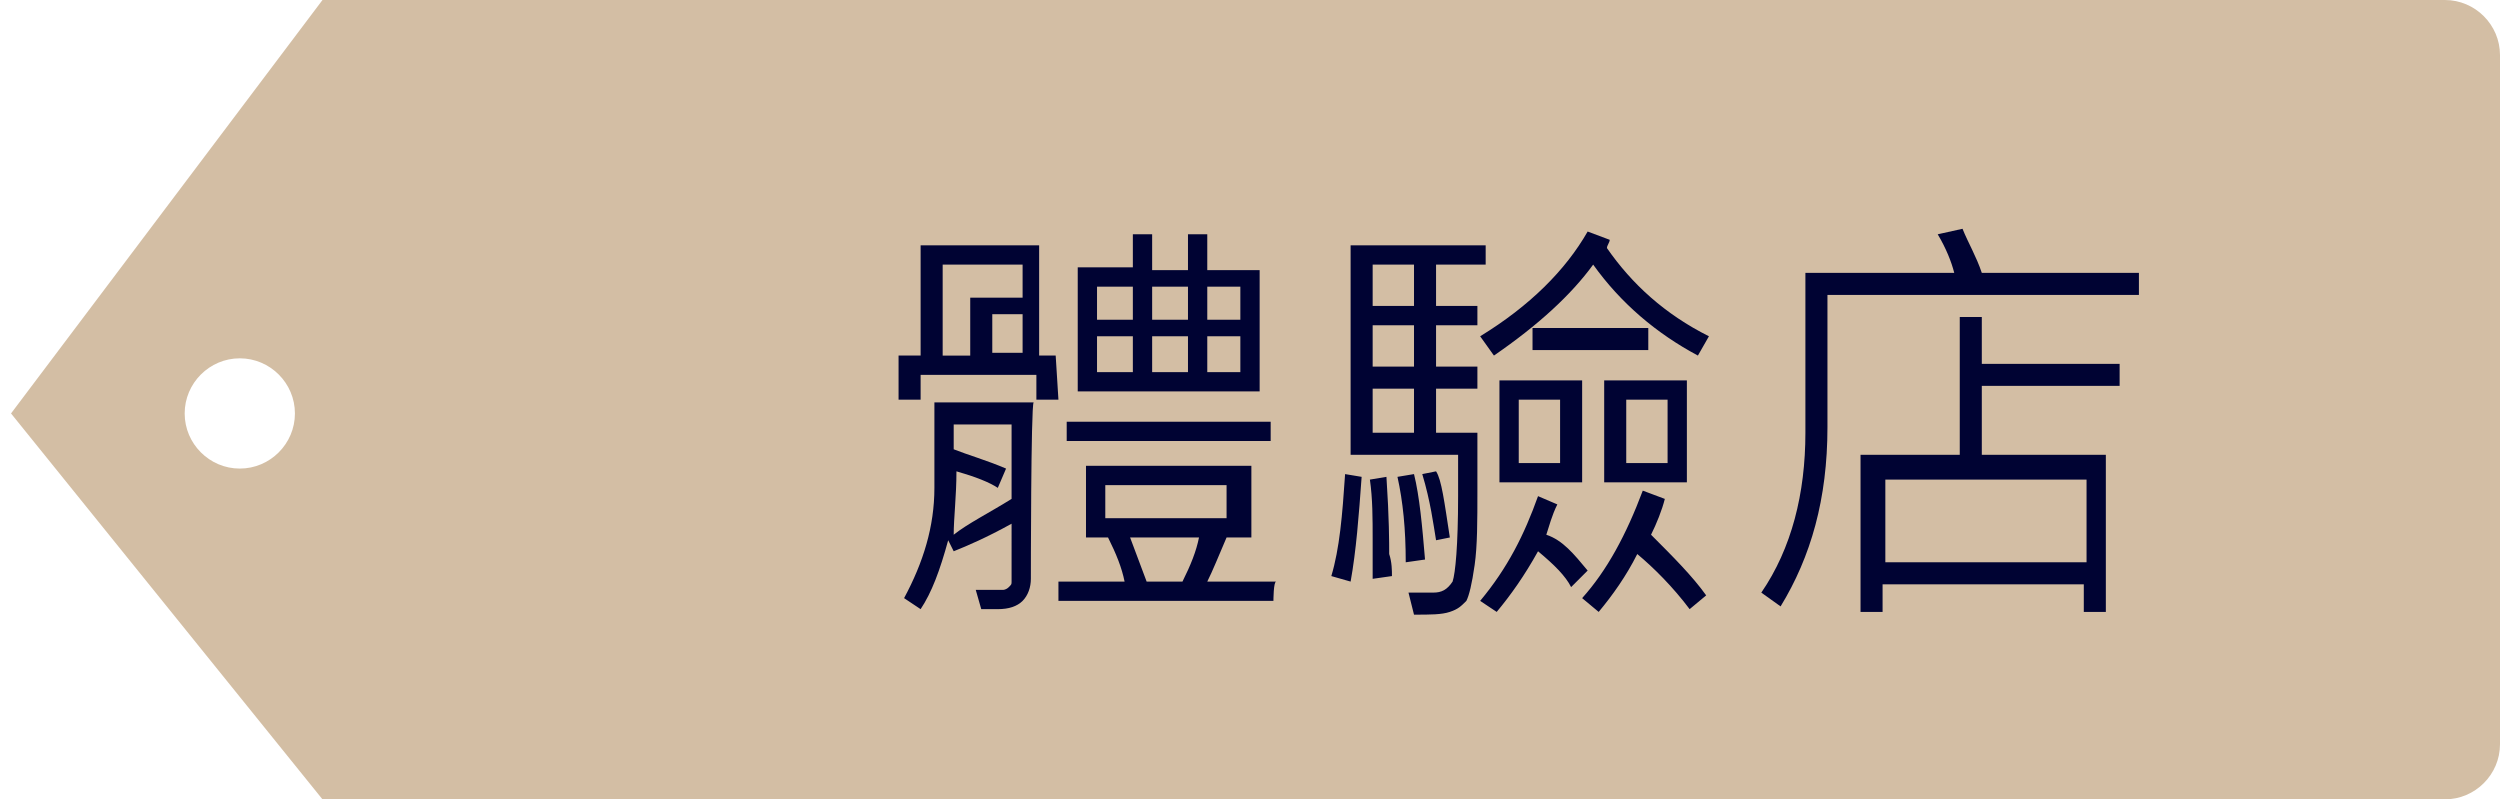
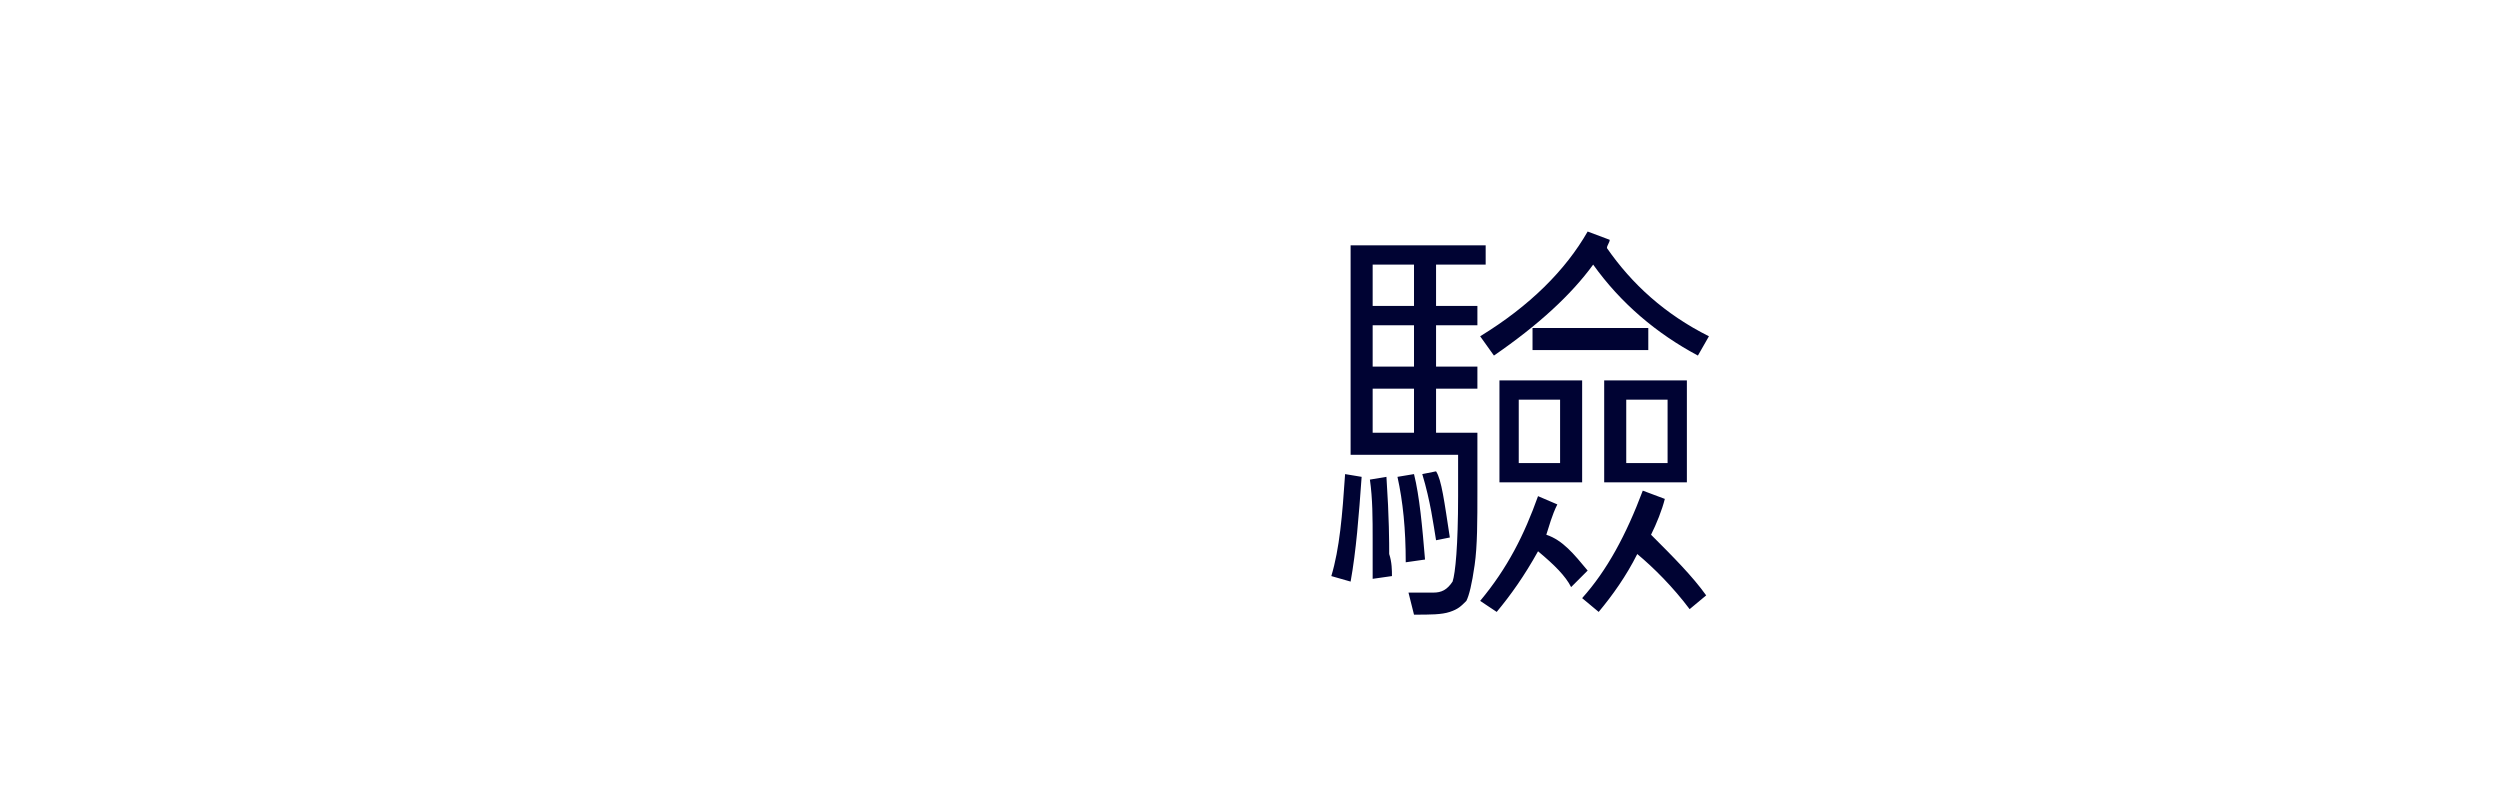
<svg xmlns="http://www.w3.org/2000/svg" id="圖層_1" x="0px" y="0px" viewBox="0 0 90.7 29" style="enable-background:new 0 0 90.7 29;" xml:space="preserve">
  <style type="text/css">
	.st0{fill:#D3BEA4;}
	.st1{fill:#000333;}
</style>
-   <path class="st0" d="M88.7,29h-77L0.4,15L11.7,0h77c1.1,0,2,0.9,2,2v25C90.7,28.1,89.8,29,88.7,29z M8.7,13c-1.1,0-2,0.9-2,2  s0.9,2,2,2s2-0.9,2-2C10.7,13.9,9.8,13,8.7,13L8.7,13z" />
  <g>
-     <path class="st1" d="M37.4,21c0,0.3-0.1,0.6-0.3,0.8s-0.5,0.3-0.9,0.3h-0.6l-0.2-0.7h1c0,0,0.1,0,0.2-0.1c0.1-0.1,0.1-0.1,0.1-0.2   V19c-0.9,0.5-1.6,0.8-2.1,1l-0.2-0.4c-0.3,1.1-0.6,1.9-1,2.5l-0.6-0.4c0.7-1.3,1.1-2.6,1.1-4v-3.1h3.6C37.4,14.7,37.4,21,37.4,21z    M38.4,14.5h-0.8v-0.9h-4.2v0.9h-0.8v-1.6h0.8v-4h4.3v4h0.6L38.4,14.5L38.4,14.5z M37.1,10.8V9.6h-2.9v3.3h1v-2.1L37.1,10.8   L37.1,10.8z M36.7,18.1v-2.7h-2.1v0.9c0.5,0.2,1.2,0.4,1.9,0.7l-0.3,0.7c-0.3-0.2-0.8-0.4-1.5-0.6c0,0.9-0.1,1.7-0.1,2.3   C35.1,19,35.9,18.6,36.7,18.1z M37.1,12.8v-1.4H36v1.4H37.1z M46.2,21.8h-7.8v-0.7h2.4c-0.1-0.5-0.3-1-0.6-1.6h-0.8v-2.6h6v2.6   h-0.9c-0.3,0.7-0.5,1.2-0.7,1.6h2.5C46.2,21.1,46.2,21.8,46.2,21.8z M46.1,16h-7.4v-0.7h7.4V16z M45.7,14.2h-6.6V9.7h2V8.5h0.7v1.3   h1.3V8.5h0.7v1.3h1.9C45.7,9.7,45.7,14.2,45.7,14.2z M41.1,11.6v-1.2h-1.3v1.2H41.1z M41.1,13.5v-1.3h-1.3v1.3H41.1z M44.5,18.8   v-1.2h-4.4v1.2H44.5z M43.5,19.5H41l0.6,1.6h1.3C43.2,20.5,43.4,20,43.5,19.5z M43.1,11.6v-1.2h-1.3v1.2H43.1z M43.1,13.5v-1.3   h-1.3v1.3H43.1z M45,11.6v-1.2h-1.2v1.2H45z M45,13.5v-1.3h-1.2v1.3H45z" />
    <path class="st1" d="M49.4,17.3c-0.1,1.4-0.2,2.7-0.4,3.8l-0.7-0.2c0.3-1,0.4-2.2,0.5-3.7L49.4,17.3z M53.9,9.6h-1.8v1.5h1.5v0.7   h-1.5v1.5h1.5v0.8h-1.5v1.6h1.5c0,0.9,0,1.6,0,2.1c0,1.1,0,2-0.1,2.7s-0.2,1.1-0.3,1.3c-0.2,0.2-0.3,0.3-0.6,0.4s-0.7,0.1-1.3,0.1   l-0.2-0.8c0.2,0,0.5,0,0.9,0c0.3,0,0.5-0.1,0.7-0.4c0.1-0.3,0.2-1.3,0.2-3.1c0-0.6,0-1.1,0-1.5H49V8.9h4.9V9.6z M50.5,20.9L49.8,21   c0-0.5,0-1,0-1.4c0-0.8,0-1.5-0.1-2.2l0.6-0.1c0.1,1.5,0.1,2.4,0.1,2.8C50.5,20.4,50.5,20.7,50.5,20.9z M51.3,11.1V9.6h-1.5v1.5   C49.8,11.1,51.3,11.1,51.3,11.1z M51.3,13.3v-1.5h-1.5v1.5C49.8,13.3,51.3,13.3,51.3,13.3z M51.3,15.7v-1.6h-1.5v1.6H51.3z    M51.7,20.3L51,20.4c0-1.2-0.1-2.2-0.3-3.1l0.6-0.1C51.5,18,51.6,19.1,51.7,20.3z M52.6,19.5l-0.5,0.1c-0.1-0.6-0.2-1.4-0.5-2.4   l0.5-0.1C52.3,17.4,52.4,18.2,52.6,19.5z M62,12.2l-0.4,0.7c-1.5-0.8-2.8-1.9-3.8-3.3c-0.8,1.1-2,2.2-3.6,3.3l-0.5-0.7   c1.8-1.1,3.1-2.4,3.9-3.8l0.8,0.3c0,0.1-0.1,0.2-0.1,0.3C59.2,10.3,60.4,11.4,62,12.2z M57.6,20.7L57,21.3   c-0.2-0.4-0.6-0.8-1.2-1.3c-0.5,0.9-1,1.6-1.5,2.2l-0.6-0.4c1-1.2,1.6-2.4,2.1-3.8l0.7,0.3c-0.2,0.4-0.3,0.8-0.4,1.1   C56.7,19.6,57.1,20.1,57.6,20.7z M57.4,17.5h-3v-3.7h3V17.5z M56.6,16.8v-2.3h-1.5v2.3H56.6z M59.8,12.7h-4.2v-0.8h4.2V12.7z    M61.9,21.6l-0.6,0.5c-0.6-0.8-1.3-1.5-1.9-2c-0.4,0.8-0.9,1.5-1.4,2.1l-0.6-0.5c0.9-1,1.6-2.3,2.2-3.9l0.8,0.3   c-0.1,0.4-0.3,0.9-0.5,1.3C60.7,20.2,61.4,20.9,61.9,21.6z M61.2,17.5h-3v-3.7h3V17.5z M60.5,16.8v-2.3H59v2.3H60.5z" />
-     <path class="st1" d="M77.6,10.7H66.3v4.8c0,2.6-0.6,4.7-1.7,6.5l-0.7-0.5c1.1-1.6,1.6-3.6,1.6-5.8V9.9h5.4   c-0.1-0.4-0.3-0.9-0.6-1.4l0.9-0.2c0.2,0.5,0.5,1,0.7,1.6h5.7V10.7z M76.9,14h-5v2.5h4.5v5.7h-0.8v-1h-7.3v1h-0.8v-5.7h3.6v-5h0.8   v1.7h5V14z M75.7,20.4v-3h-7.3v3H75.7z" />
  </g>
</svg>